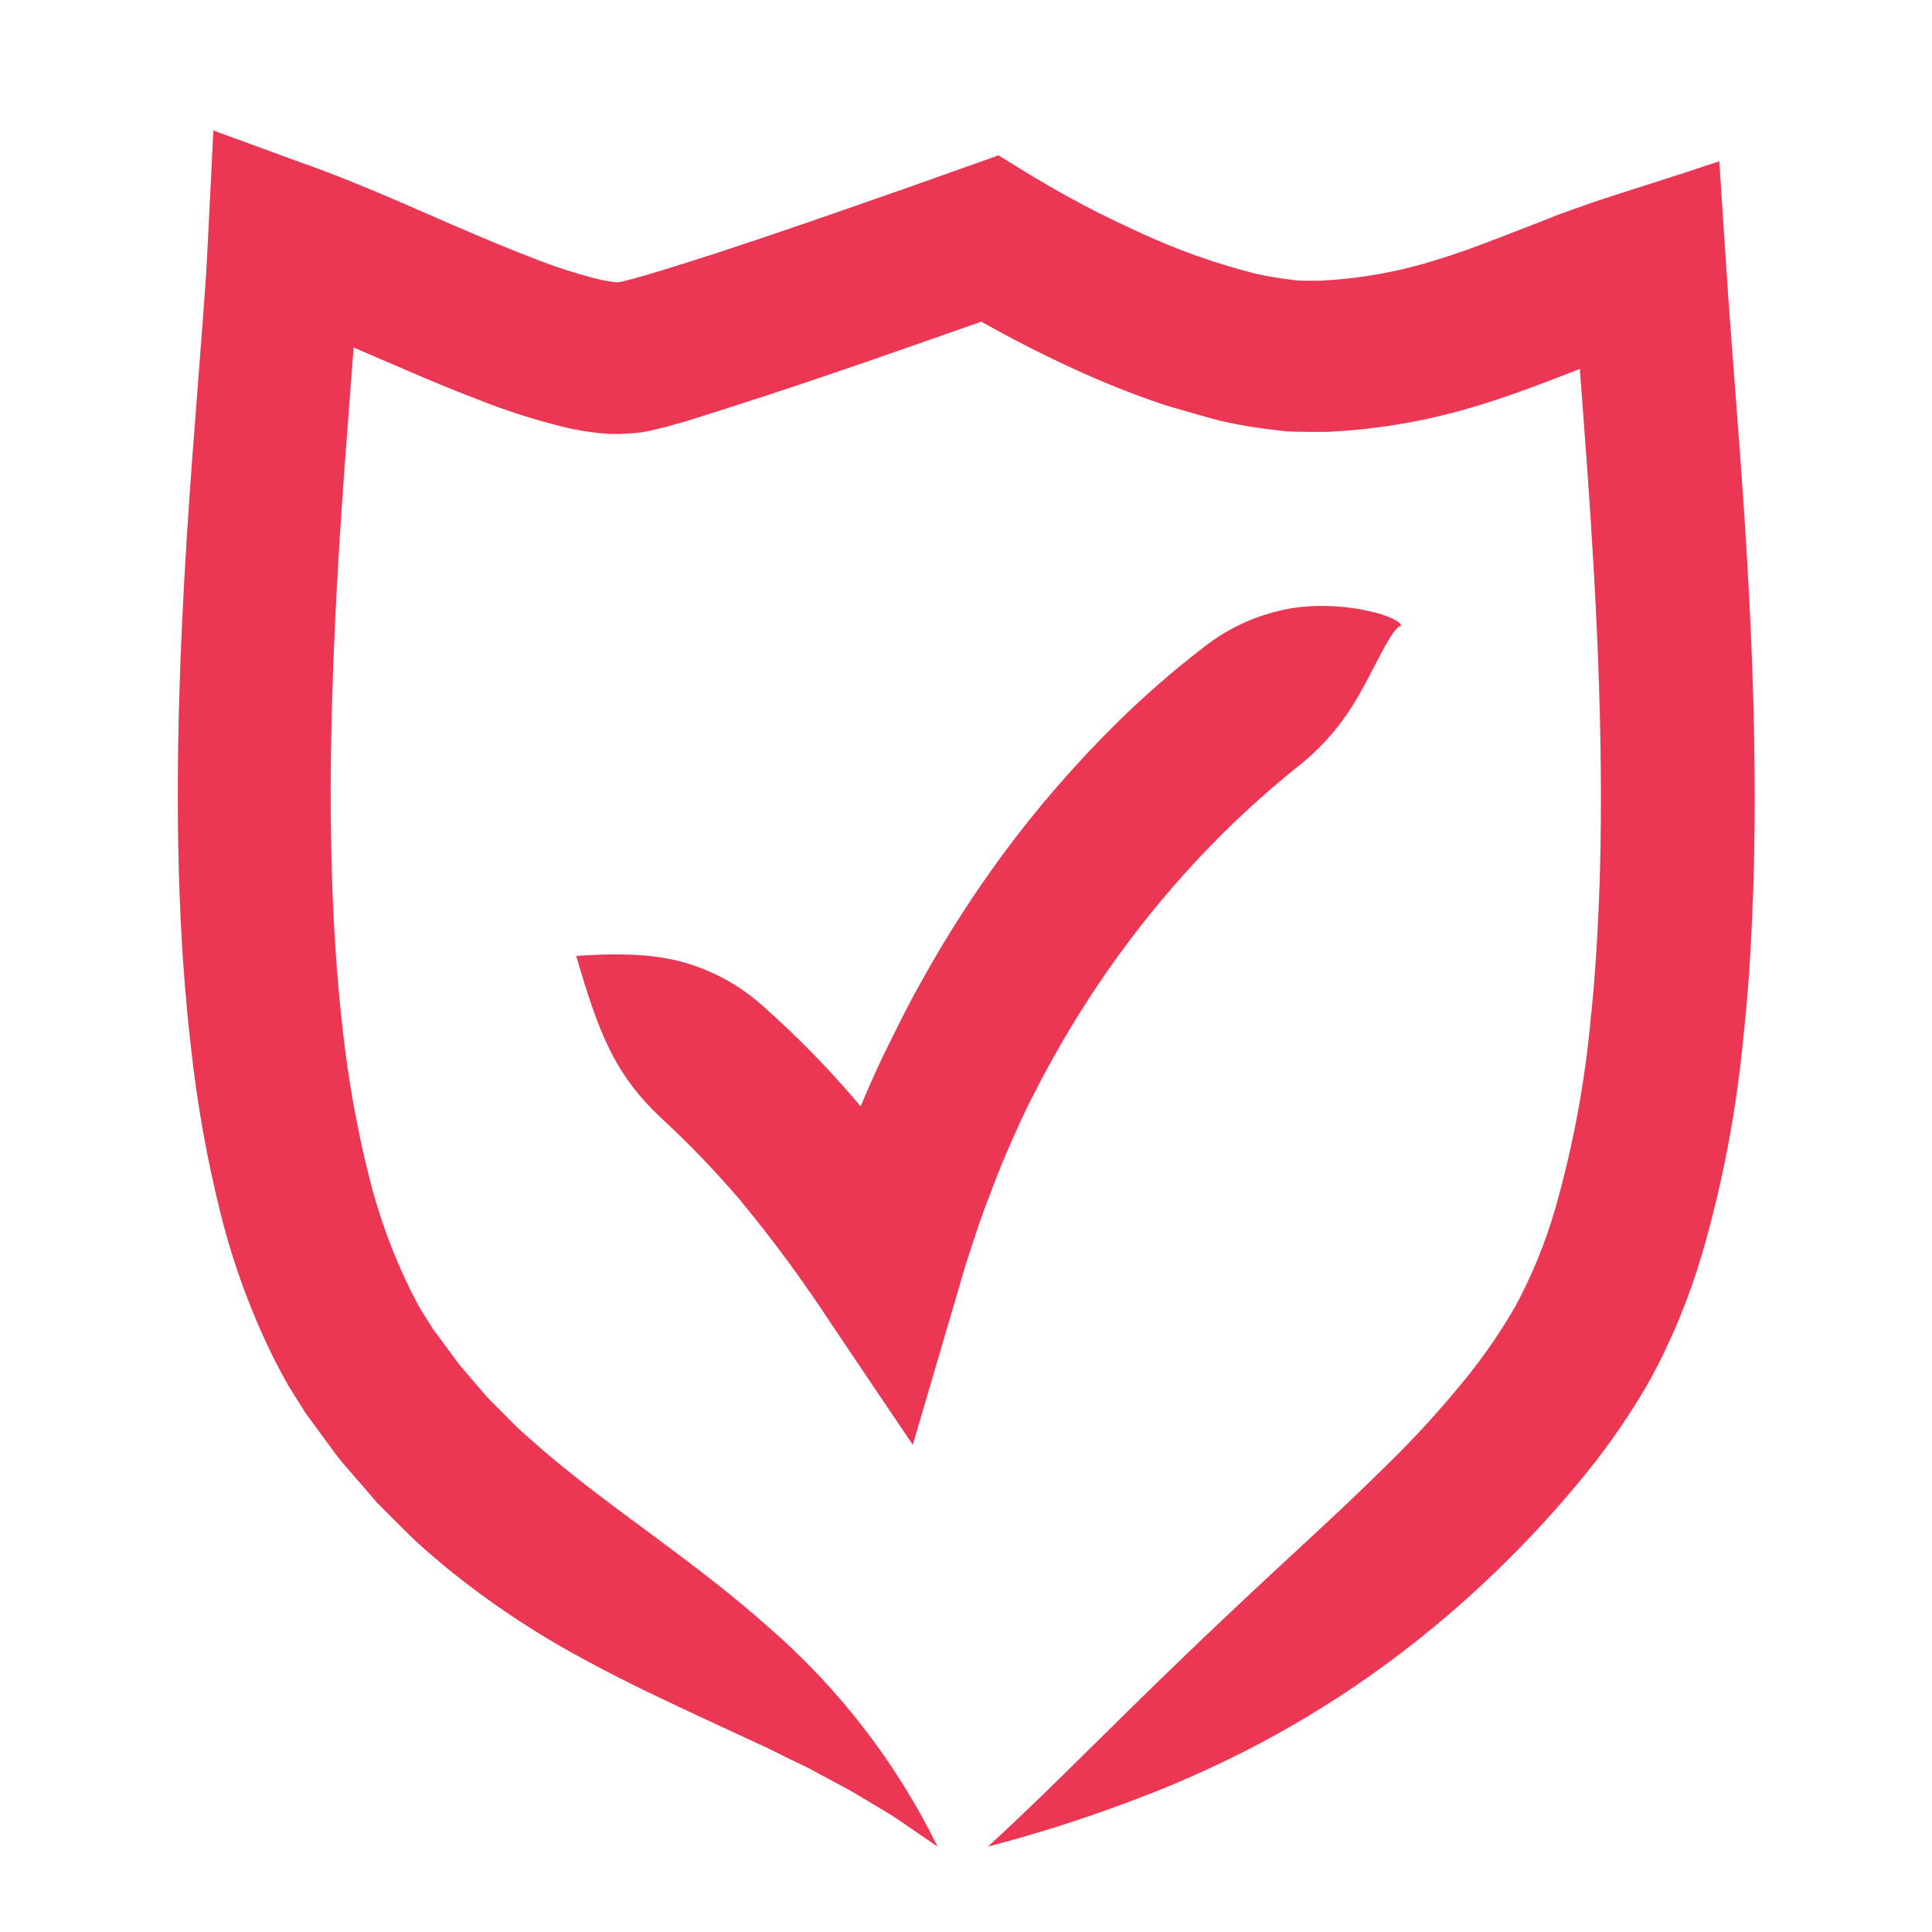
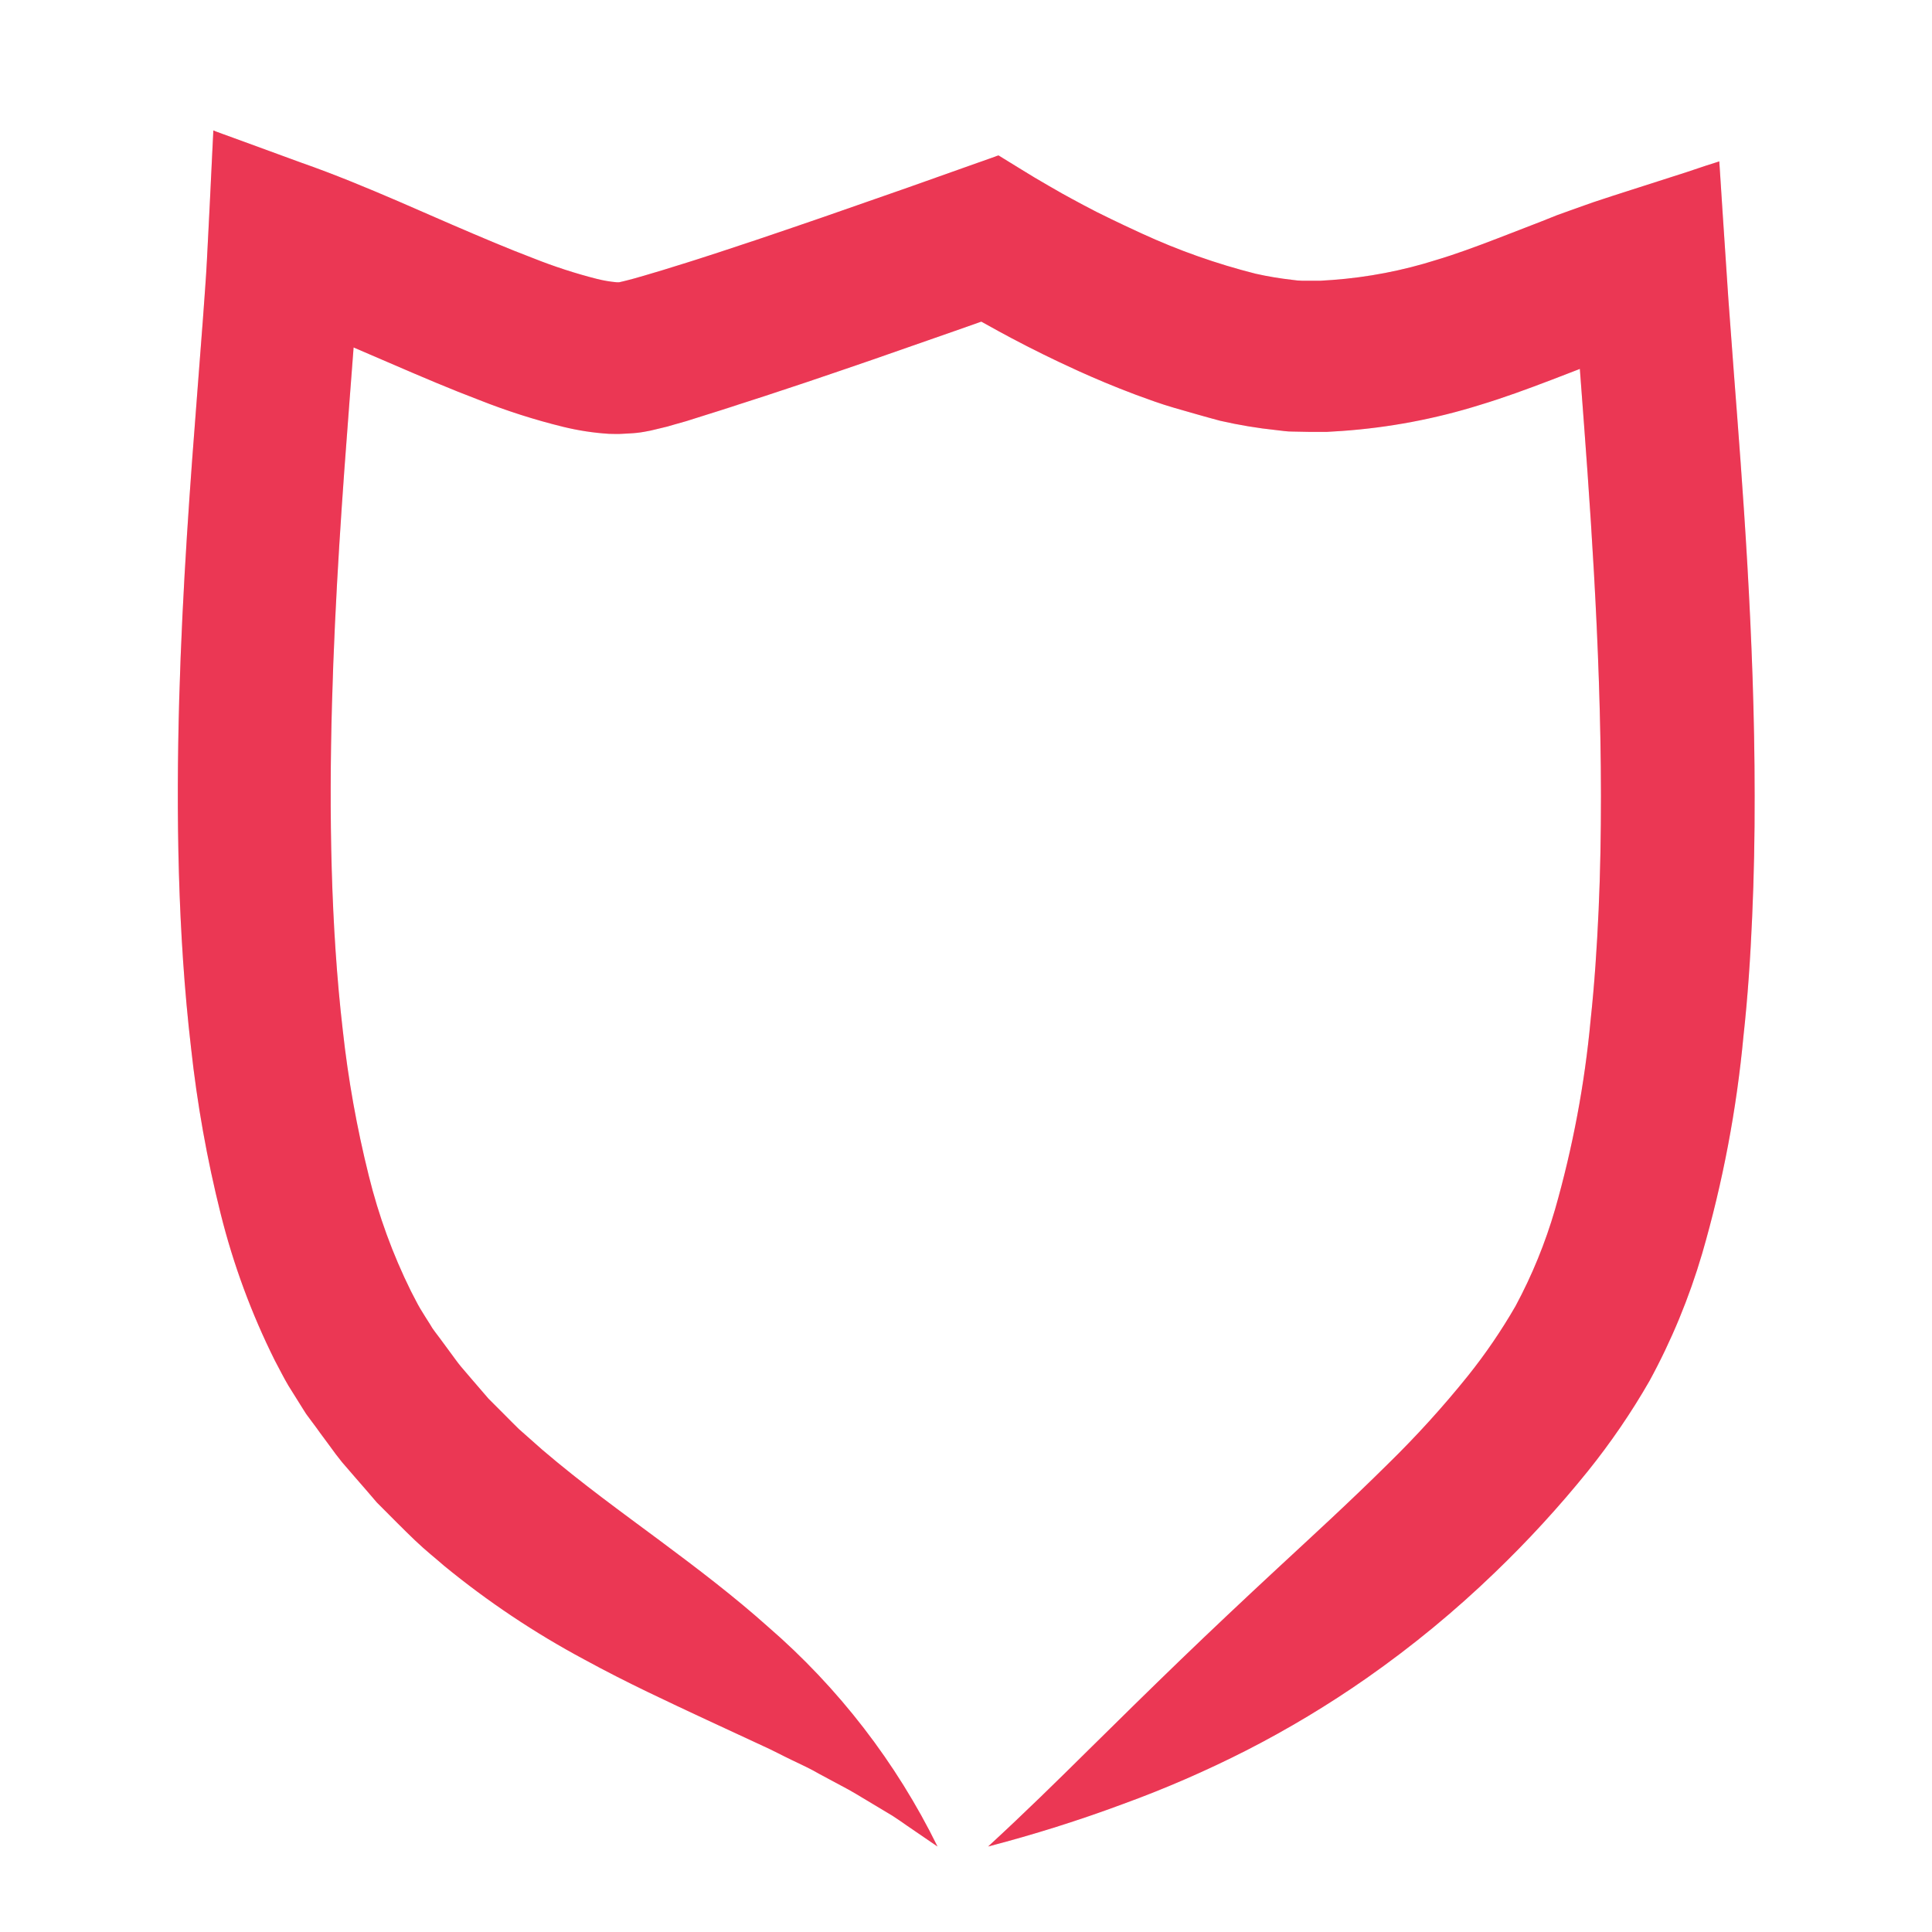
<svg xmlns="http://www.w3.org/2000/svg" width="40" height="40" viewBox="0 0 40 40" fill="none">
  <path d="M19.41 38.23C18.556 36.492 17.362 34.944 15.898 33.678C15.2 33.054 14.448 32.482 13.666 31.9C12.884 31.318 12.053 30.721 11.231 30.019L10.743 29.587C10.562 29.411 10.36 29.2 10.113 28.957L9.747 28.532L9.542 28.292C9.472 28.208 9.407 28.114 9.339 28.023L9.124 27.731L9.009 27.578L8.952 27.499L8.905 27.421C8.839 27.317 8.77 27.21 8.703 27.098C8.636 26.987 8.575 26.856 8.507 26.73C8.13 25.968 7.838 25.166 7.635 24.341C7.388 23.351 7.208 22.346 7.097 21.332C6.847 19.181 6.811 16.838 6.873 14.585C6.934 12.333 7.093 10.166 7.234 8.332C7.265 7.929 7.295 7.551 7.321 7.194L8.116 7.536C8.739 7.805 9.34 8.061 9.923 8.282C10.489 8.506 11.069 8.692 11.66 8.837C11.971 8.913 12.289 8.962 12.608 8.982C12.701 8.982 12.789 8.989 12.877 8.982C12.966 8.976 13.084 8.973 13.184 8.962C13.283 8.952 13.388 8.931 13.469 8.915L13.653 8.871L13.818 8.831L13.952 8.792L14.21 8.719L14.634 8.585L15.163 8.419C15.376 8.352 15.298 8.374 14.894 8.501C16.238 8.078 17.25 7.726 18.05 7.452L19.826 6.832L20.317 6.659L20.355 6.68L20.68 6.86C20.848 6.952 21.039 7.053 21.259 7.166C21.363 7.217 21.705 7.398 22.334 7.684C22.651 7.827 23.041 7.995 23.521 8.175C23.762 8.263 24.021 8.36 24.312 8.444C24.604 8.527 24.921 8.621 25.264 8.712C25.649 8.8 26.039 8.865 26.432 8.906L26.593 8.925C26.649 8.932 26.706 8.935 26.762 8.935L27.119 8.942H27.387H27.467L27.792 8.922C28.759 8.853 29.714 8.673 30.64 8.384C31.137 8.234 31.63 8.052 32.118 7.866L32.676 7.651L32.709 7.637L32.733 7.958C32.901 10.189 33.143 13.31 33.146 16.472C33.146 17.262 33.133 18.055 33.098 18.833C33.063 19.611 33.012 20.377 32.932 21.118C32.809 22.445 32.562 23.757 32.196 25.038C31.994 25.733 31.72 26.404 31.377 27.042C31.084 27.55 30.753 28.035 30.386 28.493C29.873 29.13 29.323 29.736 28.738 30.308C27.932 31.107 27.164 31.807 26.453 32.467C25.742 33.127 25.088 33.743 24.45 34.358C23.811 34.974 23.19 35.585 22.544 36.223C21.898 36.862 21.223 37.526 20.458 38.23C21.405 37.983 22.339 37.689 23.256 37.348C24.127 37.031 24.977 36.661 25.803 36.241C26.669 35.798 27.503 35.297 28.3 34.74C29.239 34.083 30.125 33.353 30.95 32.557C31.634 31.9 32.277 31.199 32.873 30.461C33.347 29.871 33.775 29.246 34.151 28.59C34.607 27.753 34.972 26.869 35.241 25.955C35.668 24.483 35.954 22.974 36.097 21.448C36.186 20.642 36.241 19.812 36.277 18.978C36.314 18.145 36.33 17.305 36.328 16.475C36.328 13.153 36.069 9.958 35.898 7.723C35.86 7.199 35.821 6.684 35.783 6.176C35.742 5.559 35.702 4.953 35.662 4.358C35.643 4.061 35.624 3.766 35.605 3.475L35.597 3.365C35.597 3.358 35.597 3.343 35.597 3.341L35.573 3.349L35.523 3.365L35.322 3.429L34.919 3.564L33.37 4.061L32.991 4.186L32.612 4.32L32.237 4.455L31.901 4.589L31.012 4.933C30.554 5.109 30.133 5.264 29.738 5.382C29.04 5.603 28.318 5.742 27.588 5.796L27.343 5.812H27.282H27.234H27.14H26.956C26.891 5.811 26.826 5.805 26.762 5.795C26.505 5.766 26.249 5.724 25.996 5.667C25.189 5.463 24.401 5.185 23.645 4.837C23.107 4.591 22.797 4.433 22.704 4.388C22.512 4.288 22.342 4.2 22.196 4.119L21.99 4.006L21.943 3.979L21.863 3.933L21.704 3.842C21.603 3.782 21.509 3.728 21.422 3.677L21.153 3.513L20.75 3.265L20.674 3.218C20.65 3.224 20.625 3.232 20.602 3.243L20.481 3.286L20.332 3.339L20.257 3.365L18.789 3.886L17.032 4.499C16.248 4.768 15.236 5.119 13.964 5.519C14.347 5.397 14.415 5.375 14.214 5.439L13.719 5.593L13.339 5.706L13.126 5.767L13.013 5.797L12.914 5.822L12.819 5.844H12.767C12.631 5.832 12.496 5.809 12.364 5.776C11.914 5.662 11.472 5.518 11.04 5.346C10.529 5.152 9.965 4.913 9.355 4.65L8.243 4.166C7.59 3.885 6.912 3.604 6.24 3.369L4.818 2.849L4.611 2.774L4.505 2.735L4.454 2.716L4.435 2.706C4.427 2.706 4.415 2.696 4.417 2.706C4.409 2.865 4.401 3.028 4.393 3.193C4.377 3.529 4.361 3.881 4.342 4.247C4.323 4.612 4.304 4.994 4.284 5.388C4.264 5.781 4.231 6.18 4.202 6.597C4.166 7.065 4.128 7.561 4.088 8.082C3.944 9.926 3.776 12.143 3.71 14.49C3.645 16.836 3.678 19.319 3.955 21.692C4.081 22.851 4.286 24 4.569 25.131C4.831 26.181 5.207 27.199 5.69 28.167C5.785 28.344 5.87 28.517 5.968 28.683L6.268 29.163C6.292 29.2 6.316 29.238 6.339 29.275L6.413 29.375L6.555 29.566C6.648 29.7 6.74 29.814 6.824 29.933C6.909 30.051 6.994 30.166 7.08 30.271L7.339 30.571C7.506 30.763 7.66 30.939 7.803 31.108C8.11 31.415 8.367 31.677 8.594 31.893C8.821 32.11 9.027 32.27 9.196 32.419C10.097 33.158 11.068 33.807 12.095 34.357C12.998 34.85 13.826 35.23 14.622 35.603L15.803 36.151C16.002 36.24 16.189 36.342 16.386 36.436C16.584 36.53 16.789 36.625 16.975 36.734L17.57 37.053C17.769 37.164 17.962 37.288 18.167 37.407L18.477 37.593C18.578 37.657 18.676 37.727 18.778 37.798L19.41 38.23Z" fill="#EB3754" fill-opacity="0.2" />
  <path d="M19.41 38.23C18.556 36.492 17.362 34.944 15.898 33.678C15.2 33.054 14.448 32.482 13.666 31.9C12.884 31.318 12.053 30.721 11.231 30.019L10.743 29.587C10.562 29.411 10.36 29.2 10.113 28.957L9.747 28.532L9.542 28.292C9.472 28.208 9.407 28.114 9.339 28.023L9.124 27.731L9.009 27.578L8.952 27.499L8.905 27.421C8.839 27.317 8.77 27.21 8.703 27.098C8.636 26.987 8.575 26.856 8.507 26.73C8.13 25.968 7.838 25.166 7.635 24.341C7.388 23.351 7.208 22.346 7.097 21.332C6.847 19.181 6.811 16.838 6.873 14.585C6.934 12.333 7.093 10.166 7.234 8.332C7.265 7.929 7.295 7.551 7.321 7.194L8.116 7.536C8.739 7.805 9.34 8.061 9.923 8.282C10.489 8.506 11.069 8.692 11.66 8.837C11.971 8.913 12.289 8.962 12.608 8.982C12.701 8.982 12.789 8.989 12.877 8.982C12.966 8.976 13.084 8.973 13.184 8.962C13.283 8.952 13.388 8.931 13.469 8.915L13.653 8.871L13.818 8.831L13.952 8.792L14.21 8.719L14.634 8.585L15.163 8.419C15.376 8.352 15.298 8.374 14.894 8.501C16.238 8.078 17.25 7.726 18.05 7.452L19.826 6.832L20.317 6.659L20.355 6.68L20.68 6.86C20.848 6.952 21.039 7.053 21.259 7.166C21.363 7.217 21.705 7.398 22.334 7.684C22.651 7.827 23.041 7.995 23.521 8.175C23.762 8.263 24.021 8.36 24.312 8.444C24.604 8.527 24.921 8.621 25.264 8.712C25.649 8.8 26.039 8.865 26.432 8.906L26.593 8.925C26.649 8.932 26.706 8.935 26.762 8.935L27.119 8.942H27.387H27.467L27.792 8.922C28.759 8.853 29.714 8.673 30.64 8.384C31.137 8.234 31.63 8.052 32.118 7.866L32.676 7.651L32.709 7.637L32.733 7.958C32.901 10.189 33.143 13.31 33.146 16.472C33.146 17.262 33.133 18.055 33.098 18.833C33.063 19.611 33.012 20.377 32.932 21.118C32.809 22.445 32.562 23.757 32.196 25.038C31.994 25.733 31.72 26.404 31.377 27.042C31.084 27.55 30.753 28.035 30.386 28.493C29.873 29.13 29.323 29.736 28.738 30.308C27.932 31.107 27.164 31.807 26.453 32.467C25.742 33.127 25.088 33.743 24.45 34.358C23.811 34.974 23.19 35.585 22.544 36.223C21.898 36.862 21.223 37.526 20.458 38.23C21.405 37.983 22.339 37.689 23.256 37.348C24.127 37.031 24.977 36.661 25.803 36.241C26.669 35.798 27.503 35.297 28.3 34.74C29.239 34.083 30.125 33.353 30.95 32.557C31.634 31.9 32.277 31.199 32.873 30.461C33.347 29.871 33.775 29.246 34.151 28.59C34.607 27.753 34.972 26.869 35.241 25.955C35.668 24.483 35.954 22.974 36.097 21.448C36.186 20.642 36.241 19.812 36.277 18.978C36.314 18.145 36.33 17.305 36.328 16.475C36.328 13.153 36.069 9.958 35.898 7.723C35.86 7.199 35.821 6.684 35.783 6.176C35.742 5.559 35.702 4.953 35.662 4.358C35.643 4.061 35.624 3.766 35.605 3.475L35.597 3.365C35.597 3.358 35.597 3.343 35.597 3.341L35.573 3.349L35.523 3.365L35.322 3.429L34.919 3.564L33.37 4.061L32.991 4.186L32.612 4.32L32.237 4.455L31.901 4.589L31.012 4.933C30.554 5.109 30.133 5.264 29.738 5.382C29.04 5.603 28.318 5.742 27.588 5.796L27.343 5.812H27.282H27.234H27.14H26.956C26.891 5.811 26.826 5.805 26.762 5.795C26.505 5.766 26.249 5.724 25.996 5.667C25.189 5.463 24.401 5.185 23.645 4.837C23.107 4.591 22.797 4.433 22.704 4.388C22.512 4.288 22.342 4.2 22.196 4.119L21.99 4.006L21.943 3.979L21.863 3.933L21.704 3.842C21.603 3.782 21.509 3.728 21.422 3.677L21.153 3.513L20.75 3.265L20.674 3.218C20.65 3.224 20.625 3.232 20.602 3.243L20.481 3.286L20.332 3.339L20.257 3.365L18.789 3.886L17.032 4.499C16.248 4.768 15.236 5.119 13.964 5.519C14.347 5.397 14.415 5.375 14.214 5.439L13.719 5.593L13.339 5.706L13.126 5.767L13.013 5.797L12.914 5.822L12.819 5.844H12.767C12.631 5.832 12.496 5.809 12.364 5.776C11.914 5.662 11.472 5.518 11.04 5.346C10.529 5.152 9.965 4.913 9.355 4.65L8.243 4.166C7.59 3.885 6.912 3.604 6.24 3.369L4.818 2.849L4.611 2.774L4.505 2.735L4.454 2.716L4.435 2.706C4.427 2.706 4.415 2.696 4.417 2.706C4.409 2.865 4.401 3.028 4.393 3.193C4.377 3.529 4.361 3.881 4.342 4.247C4.323 4.612 4.304 4.994 4.284 5.388C4.264 5.781 4.231 6.18 4.202 6.597C4.166 7.065 4.128 7.561 4.088 8.082C3.944 9.926 3.776 12.143 3.71 14.49C3.645 16.836 3.678 19.319 3.955 21.692C4.081 22.851 4.286 24 4.569 25.131C4.831 26.181 5.207 27.199 5.69 28.167C5.785 28.344 5.87 28.517 5.968 28.683L6.268 29.163C6.292 29.2 6.316 29.238 6.339 29.275L6.413 29.375L6.555 29.566C6.648 29.7 6.74 29.814 6.824 29.933C6.909 30.051 6.994 30.166 7.08 30.271L7.339 30.571C7.506 30.763 7.66 30.939 7.803 31.108C8.11 31.415 8.367 31.677 8.594 31.893C8.821 32.11 9.027 32.27 9.196 32.419C10.097 33.158 11.068 33.807 12.095 34.357C12.998 34.85 13.826 35.23 14.622 35.603L15.803 36.151C16.002 36.24 16.189 36.342 16.386 36.436C16.584 36.53 16.789 36.625 16.975 36.734L17.57 37.053C17.769 37.164 17.962 37.288 18.167 37.407L18.477 37.593C18.578 37.657 18.676 37.727 18.778 37.798L19.41 38.23Z" fill="#EB3754" />
-   <path d="M11.93 19.792C12.385 21.341 12.705 22.241 13.725 23.18C14.289 23.703 14.821 24.258 15.32 24.842C15.999 25.664 16.632 26.523 17.215 27.416L18.898 29.913L19.998 26.167C20.169 25.642 20.324 25.162 20.489 24.748C20.57 24.536 20.64 24.345 20.723 24.145L20.83 23.887C20.965 23.576 21.071 23.34 21.145 23.183C21.219 23.025 21.258 22.943 21.258 22.943C21.258 22.943 21.309 22.836 21.406 22.649C21.502 22.462 21.641 22.191 21.822 21.87C22.274 21.061 22.778 20.284 23.333 19.542C23.94 18.727 24.608 17.958 25.33 17.242C25.813 16.765 26.32 16.312 26.85 15.886C27.32 15.52 27.721 15.072 28.032 14.563C28.181 14.322 28.316 14.062 28.46 13.782C28.532 13.648 28.608 13.496 28.691 13.349C28.733 13.277 28.778 13.2 28.825 13.13C28.849 13.094 28.876 13.06 28.905 13.028C28.934 12.998 28.961 12.96 29.011 12.961C29.008 12.948 29.003 12.935 28.996 12.923C28.987 12.912 28.977 12.901 28.966 12.891C28.945 12.872 28.921 12.856 28.896 12.843C28.849 12.816 28.8 12.792 28.749 12.773C28.653 12.735 28.555 12.703 28.456 12.679C27.933 12.547 27.391 12.512 26.856 12.576C26.145 12.675 25.473 12.963 24.91 13.41C24.276 13.897 23.673 14.424 23.104 14.987C22.266 15.815 21.493 16.706 20.791 17.652C20.157 18.509 19.581 19.407 19.066 20.34C18.86 20.71 18.703 21.012 18.594 21.235C18.485 21.458 18.427 21.574 18.427 21.574L18.293 21.843C18.207 22.023 18.082 22.29 17.929 22.649C17.893 22.735 17.854 22.825 17.813 22.918V22.902L17.788 22.871L17.718 22.788C17.129 22.098 16.494 21.45 15.816 20.848C15.307 20.383 14.689 20.054 14.02 19.89C13.397 19.741 12.732 19.738 11.93 19.792Z" fill="#EB3754" fill-opacity="0.2" />
-   <path d="M11.93 19.792C12.385 21.341 12.705 22.241 13.725 23.18C14.289 23.703 14.821 24.258 15.32 24.842C15.999 25.664 16.632 26.523 17.215 27.416L18.898 29.913L19.998 26.167C20.169 25.642 20.324 25.162 20.489 24.748C20.57 24.536 20.64 24.345 20.723 24.145L20.83 23.887C20.965 23.576 21.071 23.34 21.145 23.183C21.219 23.025 21.258 22.943 21.258 22.943C21.258 22.943 21.309 22.836 21.406 22.649C21.502 22.462 21.641 22.191 21.822 21.87C22.274 21.061 22.778 20.284 23.333 19.542C23.94 18.727 24.608 17.958 25.33 17.242C25.813 16.765 26.32 16.312 26.85 15.886C27.32 15.52 27.721 15.072 28.032 14.563C28.181 14.322 28.316 14.062 28.46 13.782C28.532 13.648 28.608 13.496 28.691 13.349C28.733 13.277 28.778 13.2 28.825 13.13C28.849 13.094 28.876 13.06 28.905 13.028C28.934 12.998 28.961 12.96 29.011 12.961C29.008 12.948 29.003 12.935 28.996 12.923C28.987 12.912 28.977 12.901 28.966 12.891C28.945 12.872 28.921 12.856 28.896 12.843C28.849 12.816 28.8 12.792 28.749 12.773C28.653 12.735 28.555 12.703 28.456 12.679C27.933 12.547 27.391 12.512 26.856 12.576C26.145 12.675 25.473 12.963 24.91 13.41C24.276 13.897 23.673 14.424 23.104 14.987C22.266 15.815 21.493 16.706 20.791 17.652C20.157 18.509 19.581 19.407 19.066 20.34C18.86 20.71 18.703 21.012 18.594 21.235C18.485 21.458 18.427 21.574 18.427 21.574L18.293 21.843C18.207 22.023 18.082 22.29 17.929 22.649C17.893 22.735 17.854 22.825 17.813 22.918V22.902L17.788 22.871L17.718 22.788C17.129 22.098 16.494 21.45 15.816 20.848C15.307 20.383 14.689 20.054 14.02 19.89C13.397 19.741 12.732 19.738 11.93 19.792Z" fill="#EB3754" />
</svg>